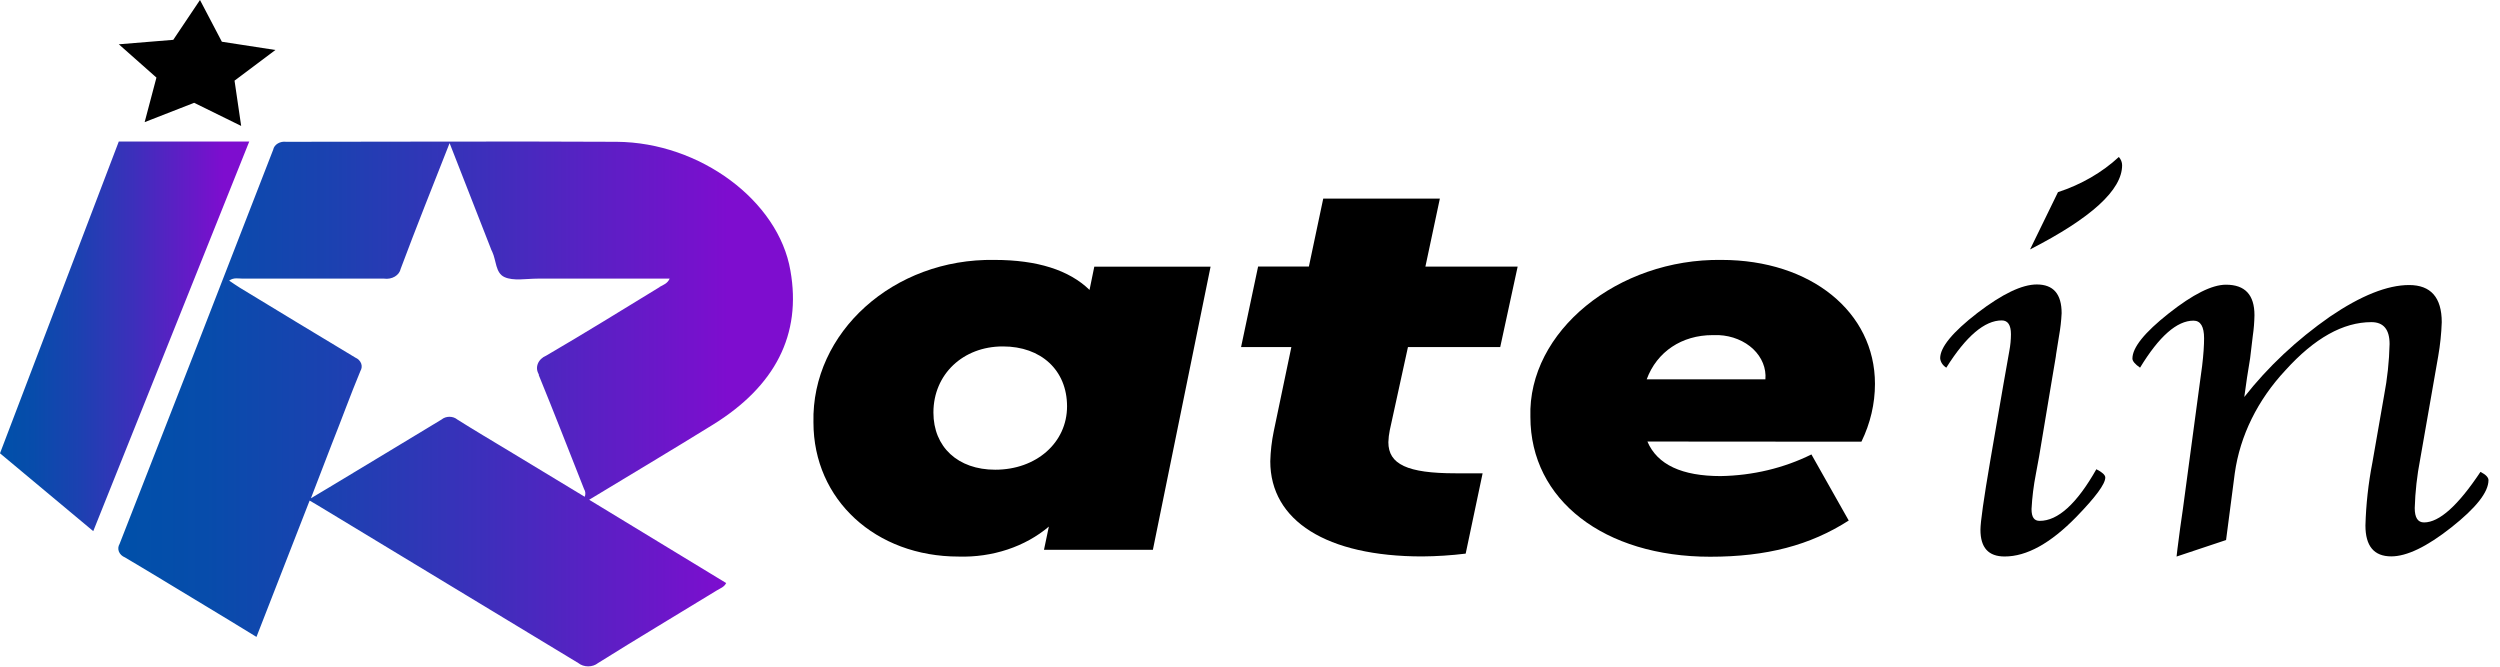
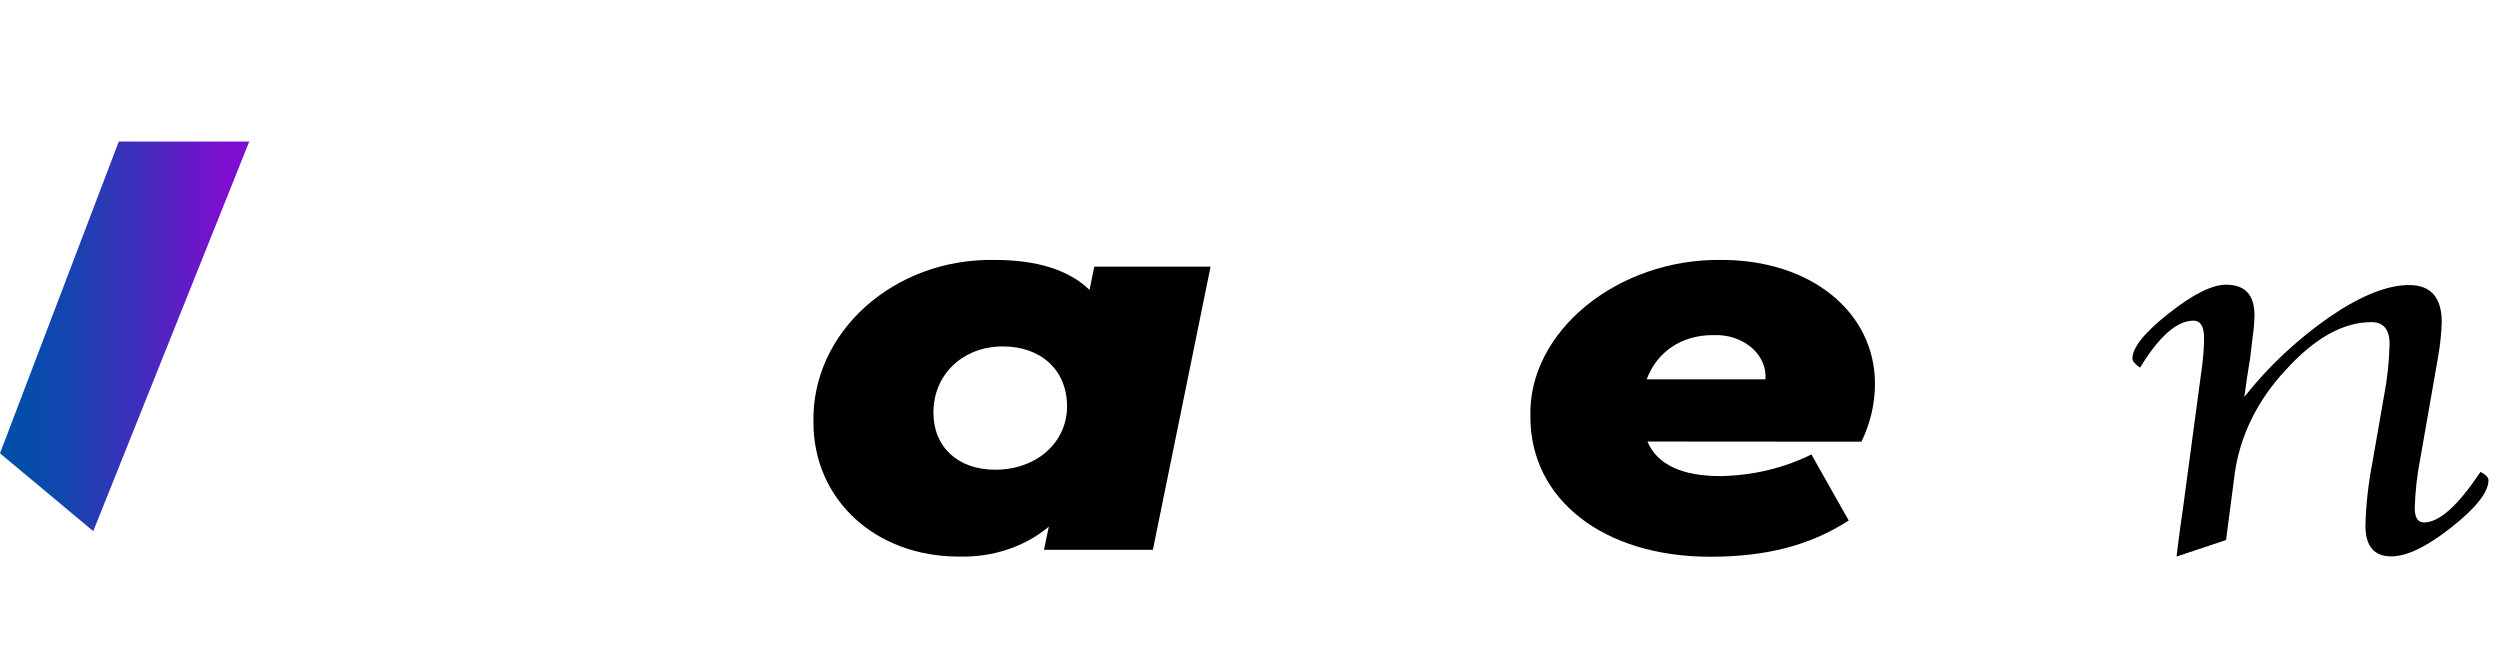
<svg xmlns="http://www.w3.org/2000/svg" width="150" height="40" viewBox="0 0 150 40" fill="none">
  <path d="M72.635 15.997L69.173 32.988H62.639L62.931 31.595C62.227 32.193 61.382 32.661 60.45 32.971C59.517 33.281 58.517 33.425 57.514 33.394C52.549 33.394 48.807 29.998 48.807 25.343C48.682 19.944 53.612 15.491 59.67 15.595C62.236 15.595 64.148 16.205 65.372 17.395L65.657 16.002H72.635V15.997ZM60.163 20.786C57.787 20.786 56.005 22.452 56.005 24.753C56.005 26.82 57.472 28.183 59.712 28.183C62.188 28.183 64.023 26.552 64.023 24.381C64.023 22.209 62.461 20.786 60.181 20.786H60.163Z" fill="black" />
-   <path d="M83.386 25.815C83.337 26.052 83.309 26.293 83.302 26.534C83.302 27.858 84.443 28.398 87.329 28.398H88.957L87.941 33.217C87.078 33.323 86.206 33.379 85.334 33.386C79.596 33.386 76.217 31.244 76.217 27.679C76.233 27.076 76.302 26.474 76.425 25.879L77.482 20.822H74.465L75.486 15.993H78.533L79.394 11.918H86.391L85.524 15.998H91.059L90.014 20.822H84.478L83.386 25.815Z" fill="black" />
  <path d="M98.844 26.492C99.438 27.886 100.923 28.565 103.239 28.565C105.159 28.533 107.035 28.086 108.685 27.266L110.924 31.232C108.602 32.719 106.001 33.404 102.609 33.404C96.26 33.404 91.824 30.008 91.824 25.015C91.663 19.884 97.074 15.506 103.298 15.595C108.644 15.595 112.498 18.718 112.498 23.032C112.498 24.222 112.222 25.4 111.685 26.502L98.844 26.492ZM105.924 22.759C105.952 22.431 105.902 22.102 105.776 21.791C105.651 21.48 105.452 21.192 105.193 20.945C104.933 20.699 104.617 20.497 104.263 20.354C103.909 20.209 103.525 20.126 103.132 20.107C103.001 20.107 102.877 20.107 102.752 20.107C100.917 20.107 99.414 21.098 98.802 22.759H105.924Z" fill="black" />
-   <path d="M125.782 28.154C126.133 28.332 126.317 28.501 126.317 28.649C126.317 29.046 125.723 29.834 124.589 31.005C123.036 32.598 121.599 33.392 120.277 33.389C119.303 33.389 118.827 32.859 118.827 31.783C118.827 31.332 119.023 29.934 119.421 27.608L120.199 23.097L120.401 21.956L120.562 21.044C120.624 20.716 120.656 20.385 120.657 20.053C120.657 19.502 120.473 19.225 120.104 19.225C119.083 19.225 117.966 20.167 116.778 22.061C116.672 21.994 116.584 21.909 116.521 21.811C116.457 21.714 116.419 21.606 116.41 21.495C116.41 20.834 117.155 19.929 118.643 18.778C120.14 17.633 121.322 17.068 122.207 17.068C123.205 17.068 123.698 17.643 123.698 18.793C123.676 19.248 123.624 19.702 123.543 20.152L123.365 21.262C123.365 21.352 123.276 21.798 123.145 22.606L122.349 27.375L122.153 28.436C122.016 29.134 121.929 29.837 121.892 30.543C121.892 31.039 122.052 31.252 122.379 31.252C123.476 31.256 124.61 30.223 125.782 28.154ZM121.803 14.966L123.478 11.53C124.875 11.072 126.126 10.349 127.131 9.418C127.258 9.561 127.327 9.735 127.327 9.914C127.327 11.395 125.485 13.079 121.803 14.966Z" fill="black" />
  <path d="M133.564 32.402L130.594 33.393L130.648 32.927L130.808 31.698L130.974 30.538L132.008 22.838L132.127 21.961C132.21 21.276 132.245 20.721 132.245 20.3C132.245 19.596 132.037 19.239 131.61 19.239C130.618 19.239 129.549 20.176 128.403 22.06C128.1 21.852 127.945 21.663 127.945 21.514C127.945 20.853 128.672 19.949 130.125 18.802C131.578 17.655 132.722 17.082 133.558 17.082C134.704 17.082 135.268 17.692 135.268 18.912C135.261 19.328 135.228 19.743 135.167 20.156L135.007 21.5L134.823 22.645L134.657 23.82C136.075 22.011 137.807 20.387 139.794 19.001C141.653 17.736 143.245 17.102 144.546 17.102C145.846 17.102 146.505 17.846 146.505 19.333C146.482 20.017 146.41 20.699 146.292 21.375L145.211 27.553C145.022 28.522 144.913 29.501 144.884 30.483C144.884 31.058 145.068 31.346 145.442 31.346C146.357 31.346 147.485 30.334 148.828 28.312C149.148 28.475 149.309 28.649 149.309 28.807C149.309 29.531 148.566 30.468 147.088 31.638C145.609 32.808 144.403 33.383 143.476 33.383C142.443 33.383 141.926 32.769 141.926 31.529C141.961 30.267 142.1 29.008 142.342 27.761L143.043 23.745C143.24 22.718 143.351 21.681 143.375 20.642C143.375 19.769 143.013 19.328 142.283 19.328C140.59 19.328 138.868 20.29 137.133 22.209C135.459 23.997 134.405 26.136 134.087 28.391L133.564 32.402Z" fill="black" />
-   <path d="M47.424 16.232C46.712 12.053 42.002 8.542 37.001 8.508C30.391 8.473 23.78 8.508 17.17 8.508C16.992 8.485 16.811 8.521 16.665 8.61C16.519 8.698 16.421 8.83 16.392 8.979C13.335 16.875 10.262 24.761 7.174 32.638C7.131 32.708 7.106 32.786 7.099 32.865C7.093 32.944 7.105 33.023 7.135 33.099C7.166 33.174 7.214 33.243 7.276 33.303C7.339 33.362 7.415 33.411 7.501 33.446C9.603 34.69 11.658 35.959 13.767 37.224L15.388 38.215C16.463 35.459 17.514 32.761 18.577 30.035C18.851 30.198 19.058 30.312 19.255 30.436C24.402 33.55 29.549 36.665 34.697 39.782C34.856 39.91 35.069 39.982 35.291 39.982C35.512 39.982 35.725 39.91 35.884 39.782C38.26 38.294 40.636 36.877 43.011 35.424C43.214 35.3 43.457 35.221 43.57 34.983L35.35 29.985C37.886 28.448 40.351 26.981 42.78 25.478C46.51 23.168 48.107 20.074 47.424 16.232ZM39.579 17.224C37.316 18.607 35.065 20 32.772 21.338C32.655 21.387 32.55 21.455 32.464 21.538C32.378 21.621 32.312 21.717 32.271 21.822C32.229 21.926 32.213 22.036 32.222 22.145C32.232 22.254 32.268 22.361 32.327 22.459C32.326 22.476 32.326 22.492 32.327 22.509C33.259 24.789 34.138 27.05 35.041 29.336C35.086 29.408 35.112 29.487 35.12 29.567C35.127 29.648 35.114 29.73 35.083 29.807C33.556 28.884 32.042 27.972 30.527 27.05C29.5 26.43 28.454 25.811 27.439 25.171C27.377 25.119 27.303 25.078 27.222 25.049C27.141 25.021 27.054 25.007 26.967 25.007C26.879 25.007 26.792 25.021 26.711 25.049C26.63 25.078 26.556 25.119 26.494 25.171C24.232 26.544 21.975 27.898 19.736 29.251L18.655 29.896C19.112 28.706 19.504 27.68 19.902 26.658C20.496 25.171 21.018 23.718 21.624 22.261C21.71 22.119 21.726 21.955 21.668 21.804C21.61 21.653 21.484 21.526 21.315 21.453C18.999 20.069 16.701 18.661 14.39 17.263C14.176 17.134 13.975 16.985 13.749 16.837C14.028 16.634 14.313 16.718 14.568 16.718C17.395 16.718 20.223 16.718 23.05 16.718C23.161 16.733 23.275 16.731 23.386 16.709C23.496 16.688 23.6 16.649 23.692 16.594C23.784 16.54 23.862 16.47 23.922 16.39C23.982 16.31 24.023 16.221 24.041 16.128C24.968 13.649 25.942 11.21 26.976 8.587C27.837 10.798 28.633 12.836 29.434 14.873C29.461 14.953 29.495 15.031 29.535 15.107C29.779 15.627 29.725 16.376 30.266 16.624C30.806 16.872 31.578 16.718 32.25 16.718H40.178C40.054 17.01 39.792 17.095 39.579 17.214V17.224Z" fill="url(#paint0_linear_13952_53024)" />
  <path d="M5.595 31.869L14.955 8.492H7.127L0 27.198L5.595 31.869Z" fill="url(#paint1_linear_13952_53024)" />
-   <path d="M14.47 7.556L11.649 6.168L8.679 7.328L9.386 4.655L7.129 2.657L10.396 2.39L11.999 0L13.312 2.504L16.525 2.999L14.072 4.839L14.47 7.556Z" fill="black" />
  <defs>
    <linearGradient id="paint0_linear_13952_53024" x1="7.107" y1="23.314" x2="47.711" y2="23.314" gradientUnits="userSpaceOnUse">
      <stop stop-color="#0050A9" />
      <stop offset="0.13" stop-color="#074CAB" />
      <stop offset="0.32" stop-color="#1C41B1" />
      <stop offset="0.54" stop-color="#3D2FBB" />
      <stop offset="0.8" stop-color="#6B17C9" />
      <stop offset="0.9" stop-color="#7E0DCF" />
    </linearGradient>
    <linearGradient id="paint1_linear_13952_53024" x1="0.036" y1="20.279" x2="14.897" y2="20.279" gradientUnits="userSpaceOnUse">
      <stop stop-color="#0050A9" />
      <stop offset="0.13" stop-color="#074CAB" />
      <stop offset="0.32" stop-color="#1C41B1" />
      <stop offset="0.54" stop-color="#3D2FBB" />
      <stop offset="0.8" stop-color="#6B17C9" />
      <stop offset="0.9" stop-color="#7E0DCF" />
    </linearGradient>
  </defs>
</svg>